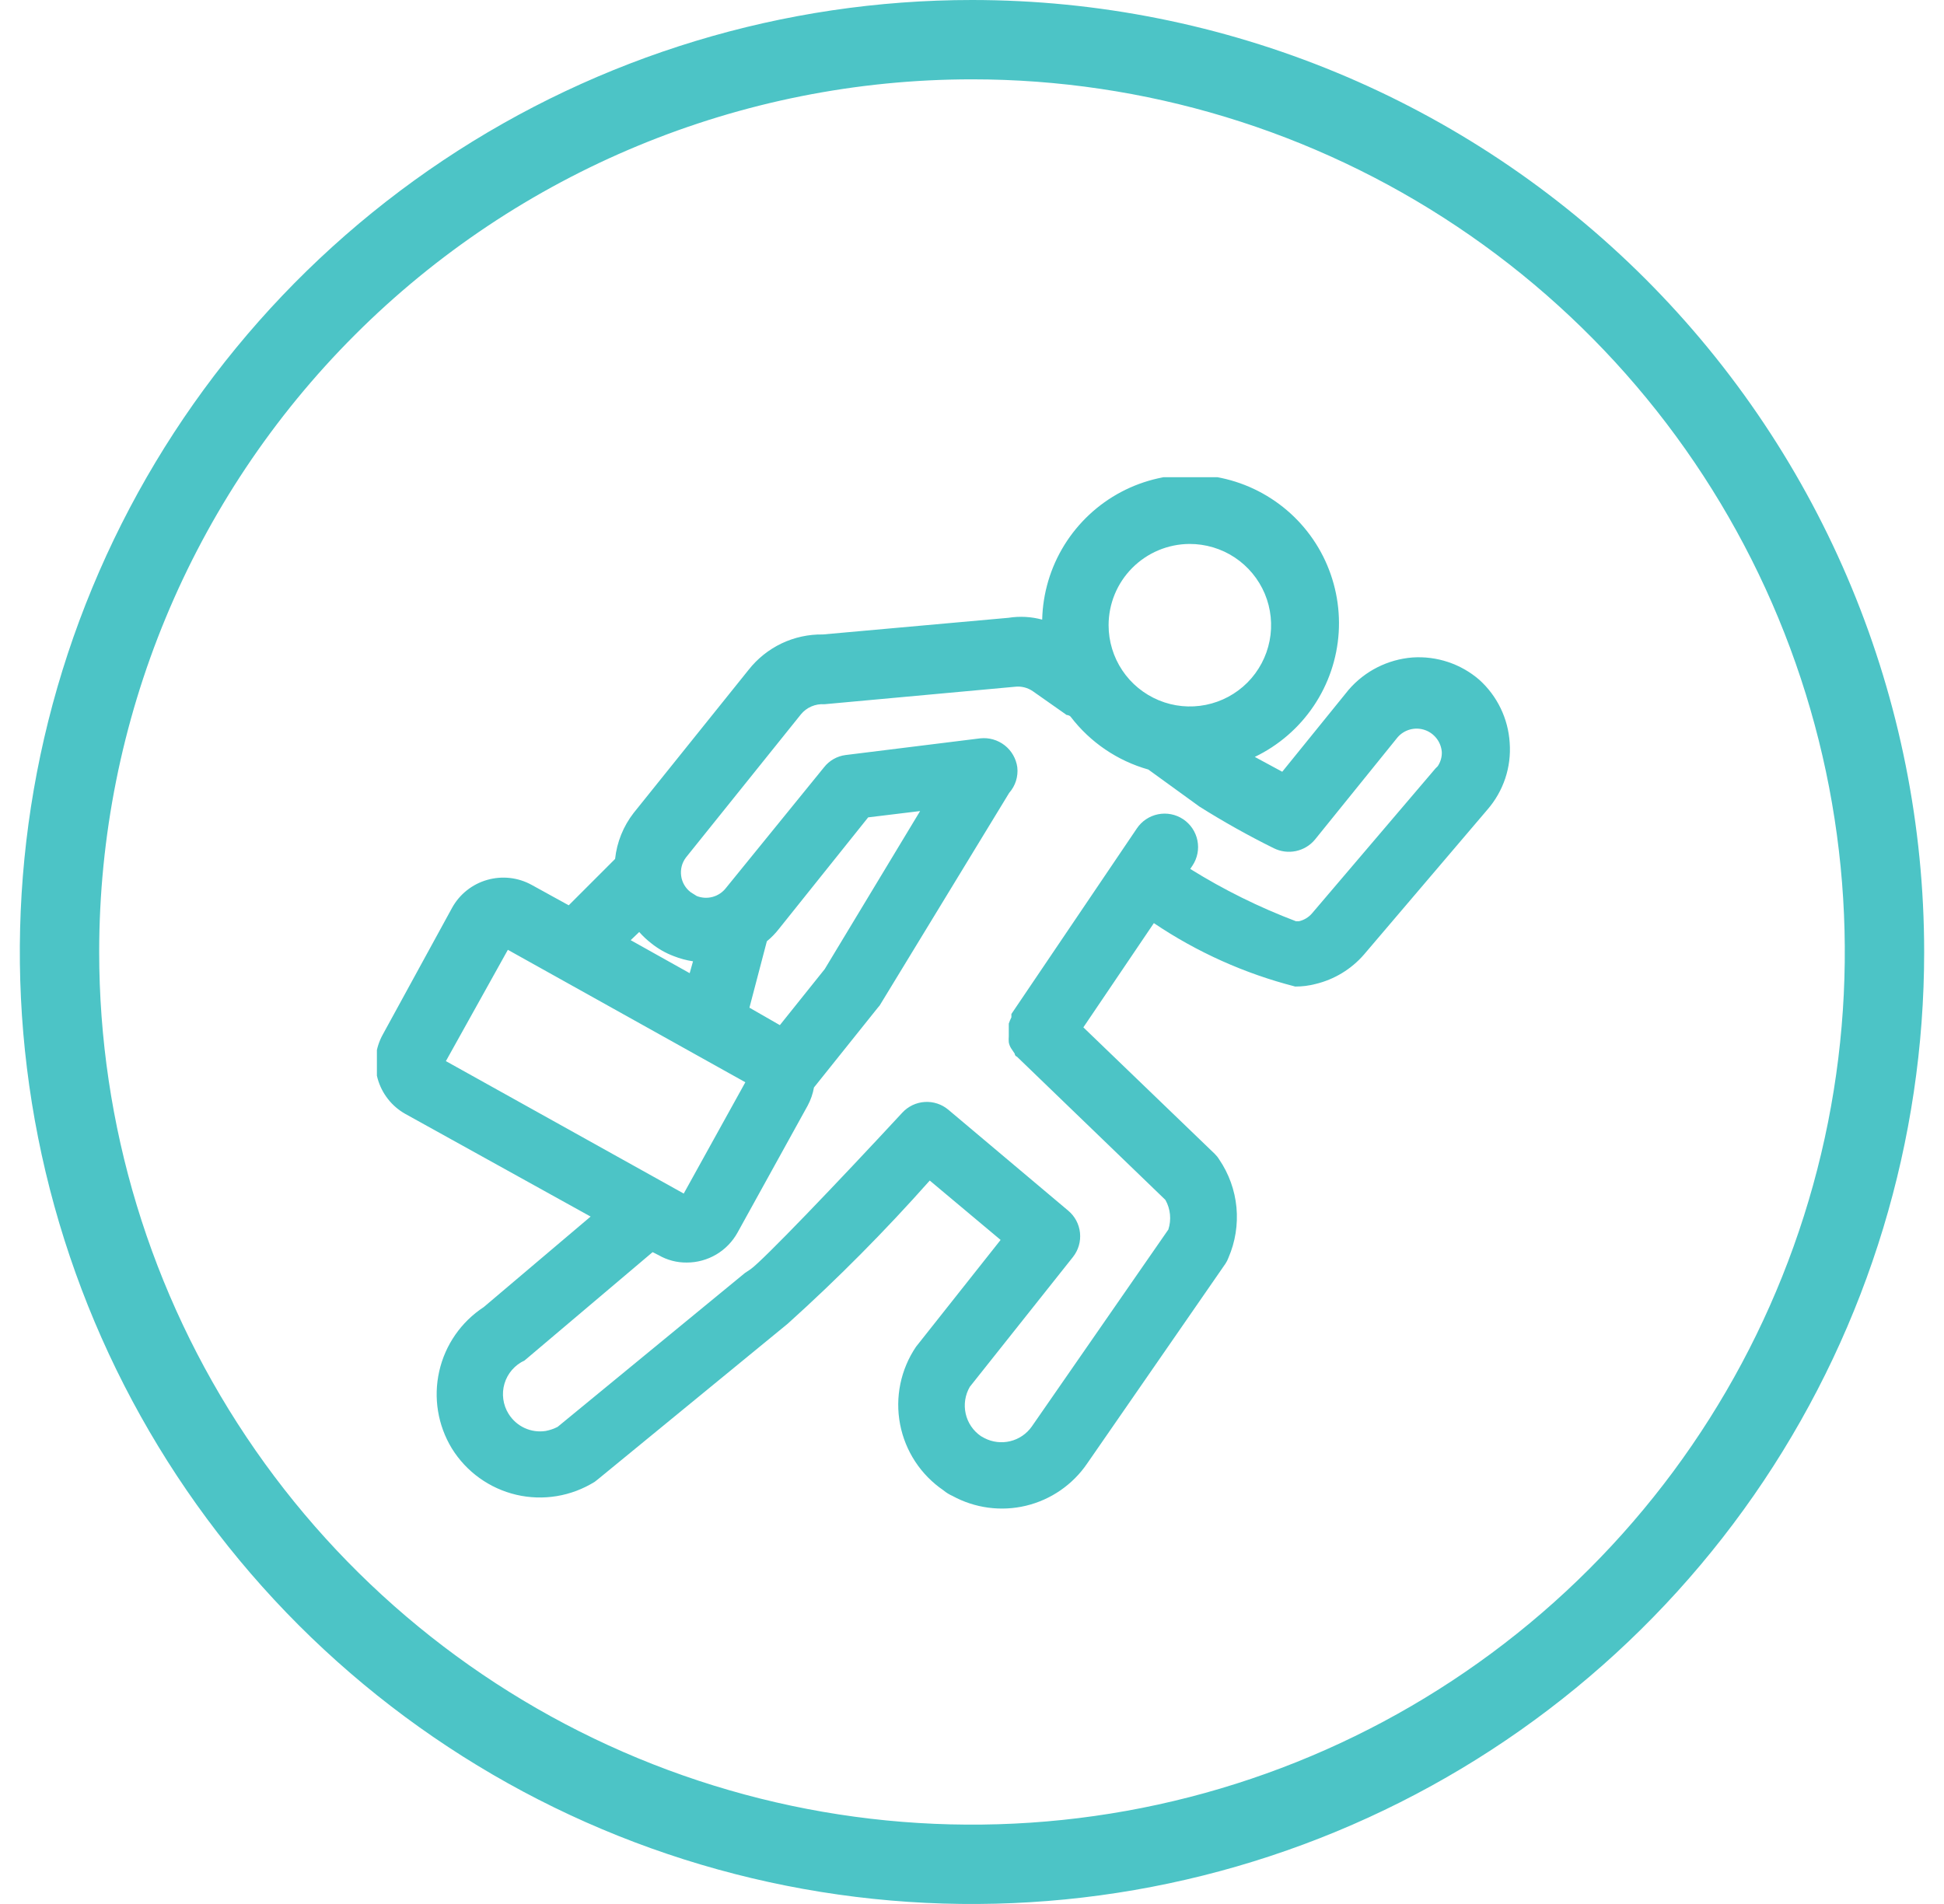
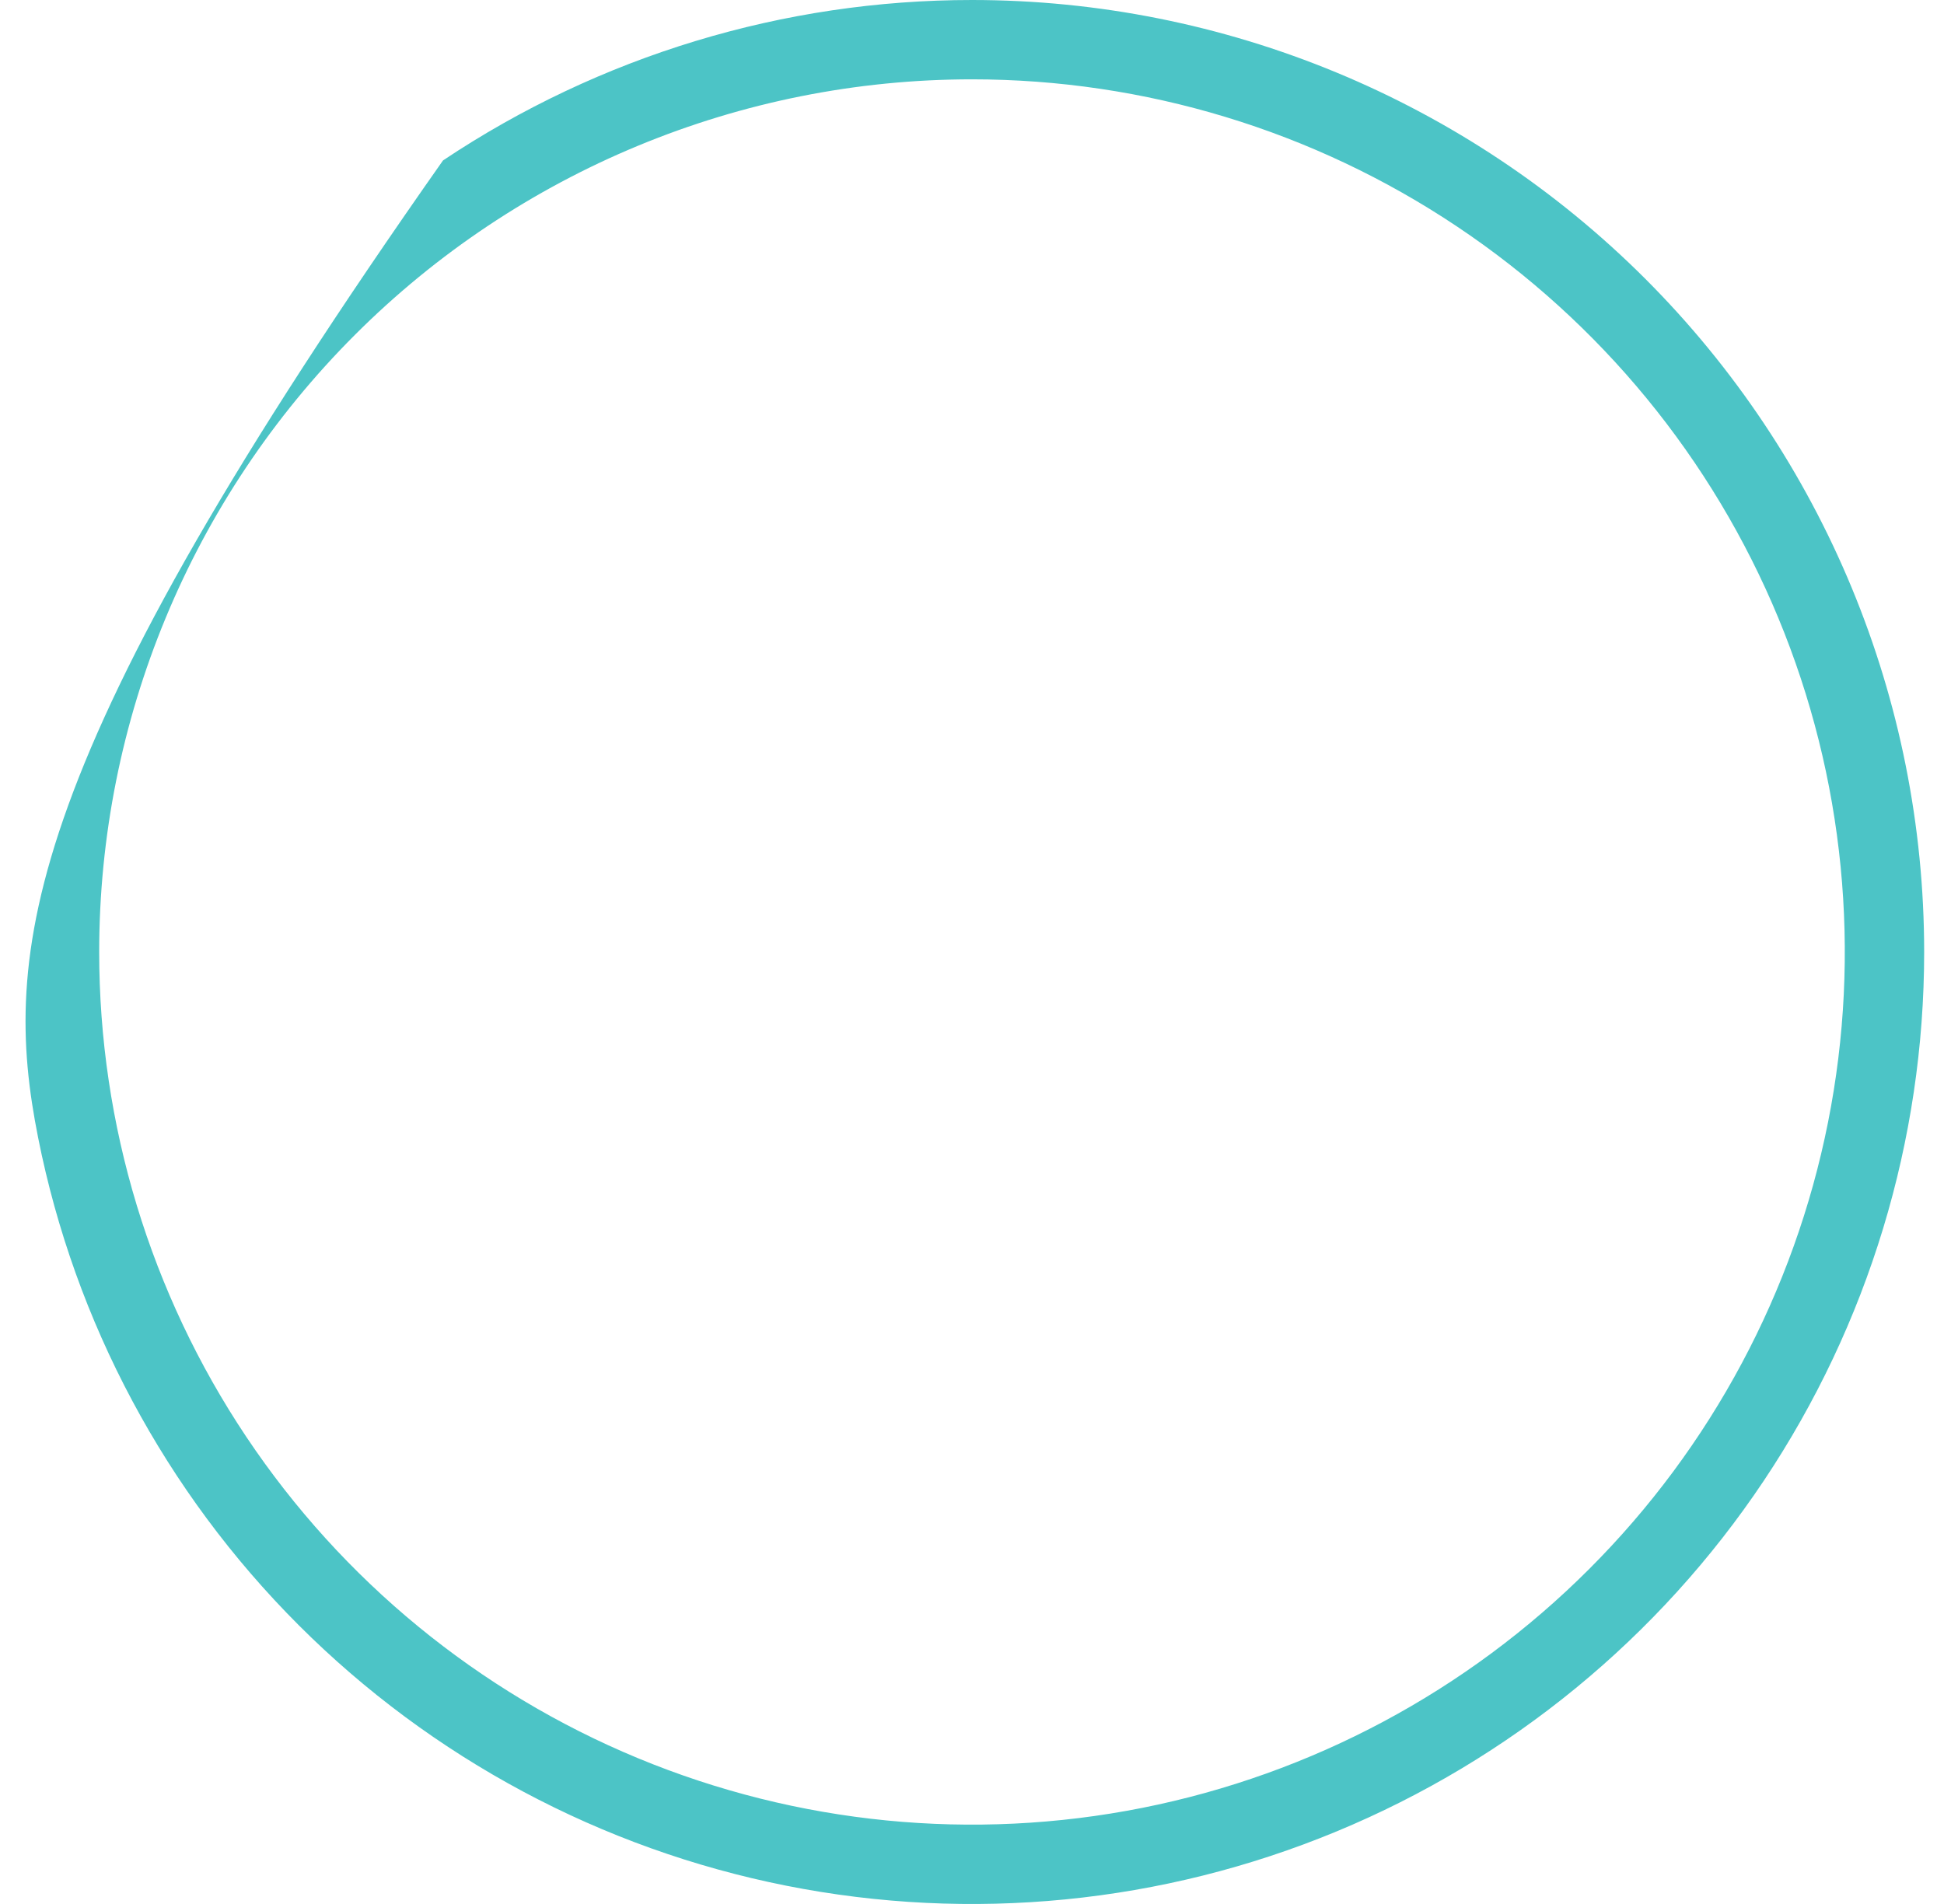
<svg xmlns="http://www.w3.org/2000/svg" width="49" height="48" viewBox="0 0 49 48" fill="none">
-   <path d="M24.5 2C28.851 2 33.105 3.29 36.722 5.708C40.34 8.125 43.16 11.561 44.825 15.581C46.49 19.601 46.926 24.024 46.077 28.292C45.228 32.56 43.133 36.48 40.056 39.556C36.98 42.633 33.06 44.728 28.792 45.577C24.524 46.426 20.101 45.99 16.081 44.325C12.061 42.66 8.625 39.84 6.208 36.223C3.79 32.605 2.5 28.351 2.5 24C2.5 18.165 4.818 12.569 8.944 8.444C13.069 4.318 18.665 2 24.5 2ZM24.5 3.05176e-05C19.753 3.05176e-05 15.113 1.408 11.166 4.045C7.22 6.682 4.143 10.43 2.327 14.816C0.51 19.201 0.035 24.027 0.961 28.682C1.887 33.338 4.173 37.614 7.529 40.971C10.886 44.327 15.162 46.613 19.818 47.539C24.473 48.465 29.299 47.99 33.684 46.173C38.07 44.357 41.818 41.281 44.455 37.334C47.092 33.387 48.5 28.747 48.5 24C48.5 17.635 45.971 11.53 41.471 7.029C36.97 2.529 30.865 3.05176e-05 24.5 3.05176e-05Z" fill="#4CC4C6" />
+   <path d="M24.5 2C28.851 2 33.105 3.29 36.722 5.708C40.34 8.125 43.16 11.561 44.825 15.581C46.49 19.601 46.926 24.024 46.077 28.292C45.228 32.56 43.133 36.48 40.056 39.556C36.98 42.633 33.06 44.728 28.792 45.577C24.524 46.426 20.101 45.99 16.081 44.325C12.061 42.66 8.625 39.84 6.208 36.223C3.79 32.605 2.5 28.351 2.5 24C2.5 18.165 4.818 12.569 8.944 8.444C13.069 4.318 18.665 2 24.5 2ZM24.5 3.05176e-05C19.753 3.05176e-05 15.113 1.408 11.166 4.045C0.51 19.201 0.035 24.027 0.961 28.682C1.887 33.338 4.173 37.614 7.529 40.971C10.886 44.327 15.162 46.613 19.818 47.539C24.473 48.465 29.299 47.99 33.684 46.173C38.07 44.357 41.818 41.281 44.455 37.334C47.092 33.387 48.5 28.747 48.5 24C48.5 17.635 45.971 11.53 41.471 7.029C36.97 2.529 30.865 3.05176e-05 24.5 3.05176e-05Z" fill="#4CC4C6" />
  <g clip-path="url(#clip0_6517_12844)">
-     <path d="M37.286 17.137C36.821 16.735 36.216 16.534 35.603 16.575C34.98 16.624 34.402 16.916 33.994 17.389L32.32 19.456L31.628 19.082C32.227 18.794 32.739 18.352 33.111 17.8C33.483 17.249 33.701 16.608 33.743 15.944C33.784 15.281 33.648 14.618 33.349 14.024C33.049 13.43 32.597 12.927 32.038 12.567C31.48 12.206 30.835 12.001 30.171 11.972C29.506 11.943 28.846 12.092 28.258 12.403C27.671 12.714 27.177 13.177 26.827 13.742C26.477 14.308 26.285 14.957 26.269 15.621C25.992 15.546 25.702 15.53 25.418 15.575L20.742 15.995C20.382 15.989 20.027 16.066 19.702 16.22C19.378 16.375 19.093 16.602 18.871 16.884L15.972 20.494C15.711 20.83 15.549 21.231 15.504 21.654L14.335 22.823L13.4 22.308C13.059 22.12 12.657 22.075 12.282 22.182C11.907 22.288 11.589 22.539 11.399 22.879L9.65 26.078C9.461 26.418 9.414 26.819 9.519 27.194C9.624 27.568 9.872 27.887 10.211 28.079L14.887 30.67L12.193 32.952C11.623 33.325 11.221 33.906 11.071 34.571C10.921 35.236 11.035 35.933 11.389 36.515C11.57 36.807 11.806 37.061 12.085 37.261C12.364 37.462 12.68 37.605 13.015 37.684C13.349 37.762 13.696 37.773 14.035 37.717C14.374 37.661 14.698 37.538 14.99 37.357L15.074 37.291L19.853 33.373C21.114 32.237 22.309 31.032 23.435 29.762L25.221 31.259L23.089 33.952C22.702 34.524 22.557 35.227 22.687 35.905C22.817 36.584 23.21 37.183 23.781 37.572C23.849 37.629 23.925 37.676 24.006 37.712C24.572 38.022 25.233 38.11 25.86 37.96C26.488 37.809 27.037 37.431 27.401 36.898L30.889 31.857C30.92 31.811 30.945 31.76 30.964 31.708C31.137 31.308 31.206 30.872 31.166 30.439C31.125 30.005 30.975 29.589 30.73 29.229C30.699 29.178 30.661 29.131 30.618 29.089L27.307 25.9L29.084 23.272C30.171 24.005 31.377 24.546 32.647 24.871C32.821 24.872 32.994 24.85 33.162 24.806C33.634 24.692 34.059 24.434 34.378 24.067L37.492 20.41C37.692 20.18 37.844 19.913 37.941 19.624C38.037 19.335 38.075 19.03 38.053 18.726C38.015 18.117 37.74 17.546 37.286 17.137V17.137ZM29.982 13.713C30.387 13.712 30.784 13.83 31.122 14.054C31.46 14.278 31.724 14.597 31.881 14.971C32.037 15.345 32.079 15.758 32.001 16.155C31.923 16.553 31.729 16.919 31.443 17.207C31.157 17.494 30.792 17.69 30.394 17.77C29.997 17.85 29.584 17.81 29.21 17.655C28.835 17.5 28.514 17.238 28.289 16.901C28.063 16.564 27.943 16.167 27.943 15.762C27.943 15.22 28.158 14.7 28.54 14.317C28.922 13.933 29.44 13.716 29.982 13.713V13.713ZM16.112 23.496C16.203 23.599 16.303 23.693 16.411 23.777C16.583 23.916 16.775 24.026 16.982 24.104C17.139 24.166 17.302 24.21 17.468 24.235L17.384 24.534L15.897 23.702L16.112 23.496ZM20.788 24.431L19.657 25.844L18.89 25.404L19.329 23.73C19.444 23.636 19.547 23.529 19.638 23.412L21.883 20.606L23.192 20.447L20.788 24.431ZM12.801 23.945L18.787 27.284L17.234 30.09L11.239 26.751L12.801 23.945ZM36.183 19.372L33.068 23.029C32.983 23.127 32.868 23.196 32.741 23.225H32.666C31.737 22.873 30.844 22.431 30.001 21.906L30.057 21.822C30.181 21.636 30.226 21.408 30.182 21.189C30.138 20.97 30.009 20.777 29.823 20.653C29.637 20.529 29.409 20.484 29.19 20.528C28.971 20.572 28.778 20.701 28.654 20.887L25.493 25.563C25.493 25.563 25.493 25.619 25.493 25.647C25.467 25.699 25.445 25.752 25.427 25.806V25.965V26.124C25.423 26.174 25.423 26.224 25.427 26.274C25.436 26.327 25.455 26.378 25.483 26.424L25.577 26.564C25.577 26.564 25.577 26.62 25.633 26.639L29.374 30.249C29.438 30.361 29.477 30.486 29.49 30.615C29.503 30.744 29.489 30.874 29.449 30.997L26.007 35.963C25.877 36.148 25.683 36.28 25.463 36.333C25.243 36.386 25.011 36.358 24.81 36.253L24.726 36.206C24.53 36.073 24.393 35.87 24.341 35.64C24.289 35.409 24.326 35.167 24.445 34.962L27.045 31.689C27.181 31.517 27.245 31.298 27.222 31.08C27.2 30.861 27.092 30.66 26.924 30.52L23.903 27.976C23.737 27.837 23.524 27.767 23.308 27.781C23.092 27.795 22.89 27.892 22.743 28.051C21.106 29.819 19.217 31.792 18.918 31.998L18.778 32.091L14.055 35.972C13.96 36.021 13.859 36.055 13.755 36.075C13.574 36.103 13.389 36.077 13.223 36.001C13.057 35.924 12.917 35.8 12.82 35.645C12.749 35.532 12.704 35.406 12.686 35.274C12.668 35.142 12.678 35.008 12.716 34.881C12.754 34.753 12.819 34.635 12.906 34.535C12.994 34.434 13.101 34.354 13.222 34.298L16.449 31.567L16.599 31.642C16.814 31.767 17.06 31.832 17.309 31.829C17.571 31.83 17.828 31.759 18.054 31.626C18.279 31.493 18.465 31.301 18.591 31.072L20.358 27.873C20.435 27.73 20.488 27.575 20.517 27.415L22.126 25.404L22.173 25.348L25.437 19.989C25.514 19.902 25.573 19.799 25.608 19.688C25.643 19.577 25.655 19.46 25.642 19.344C25.612 19.124 25.497 18.925 25.323 18.789C25.148 18.653 24.927 18.59 24.707 18.614L21.312 19.035C21.098 19.063 20.903 19.174 20.77 19.344L18.301 22.383C18.217 22.493 18.099 22.573 17.966 22.61C17.832 22.647 17.691 22.64 17.562 22.589L17.412 22.495C17.346 22.446 17.291 22.384 17.249 22.313C17.207 22.241 17.18 22.163 17.169 22.081C17.158 22 17.163 21.916 17.183 21.837C17.204 21.757 17.241 21.682 17.291 21.616L20.19 18.006C20.261 17.92 20.351 17.853 20.454 17.809C20.556 17.765 20.668 17.746 20.779 17.754L25.577 17.314C25.738 17.294 25.901 17.334 26.035 17.427L26.886 18.025C26.886 18.025 26.952 18.025 26.989 18.072C27.48 18.714 28.166 19.18 28.944 19.4L30.234 20.335C30.84 20.716 31.464 21.066 32.105 21.383C32.277 21.469 32.473 21.495 32.662 21.456C32.85 21.417 33.02 21.316 33.143 21.168L35.229 18.586C35.311 18.492 35.42 18.424 35.541 18.391C35.663 18.358 35.791 18.362 35.91 18.402C36.029 18.442 36.133 18.517 36.21 18.616C36.287 18.715 36.333 18.835 36.342 18.96C36.346 19.087 36.31 19.211 36.239 19.316L36.183 19.372Z" fill="#4CC4C6" />
-   </g>
+     </g>
  <defs>
    <clipPath id="clip0_6517_12844">
-       <rect width="28.581" height="26" fill="white" transform="translate(9.5 12.03)" />
-     </clipPath>
+       </clipPath>
  </defs>
</svg>